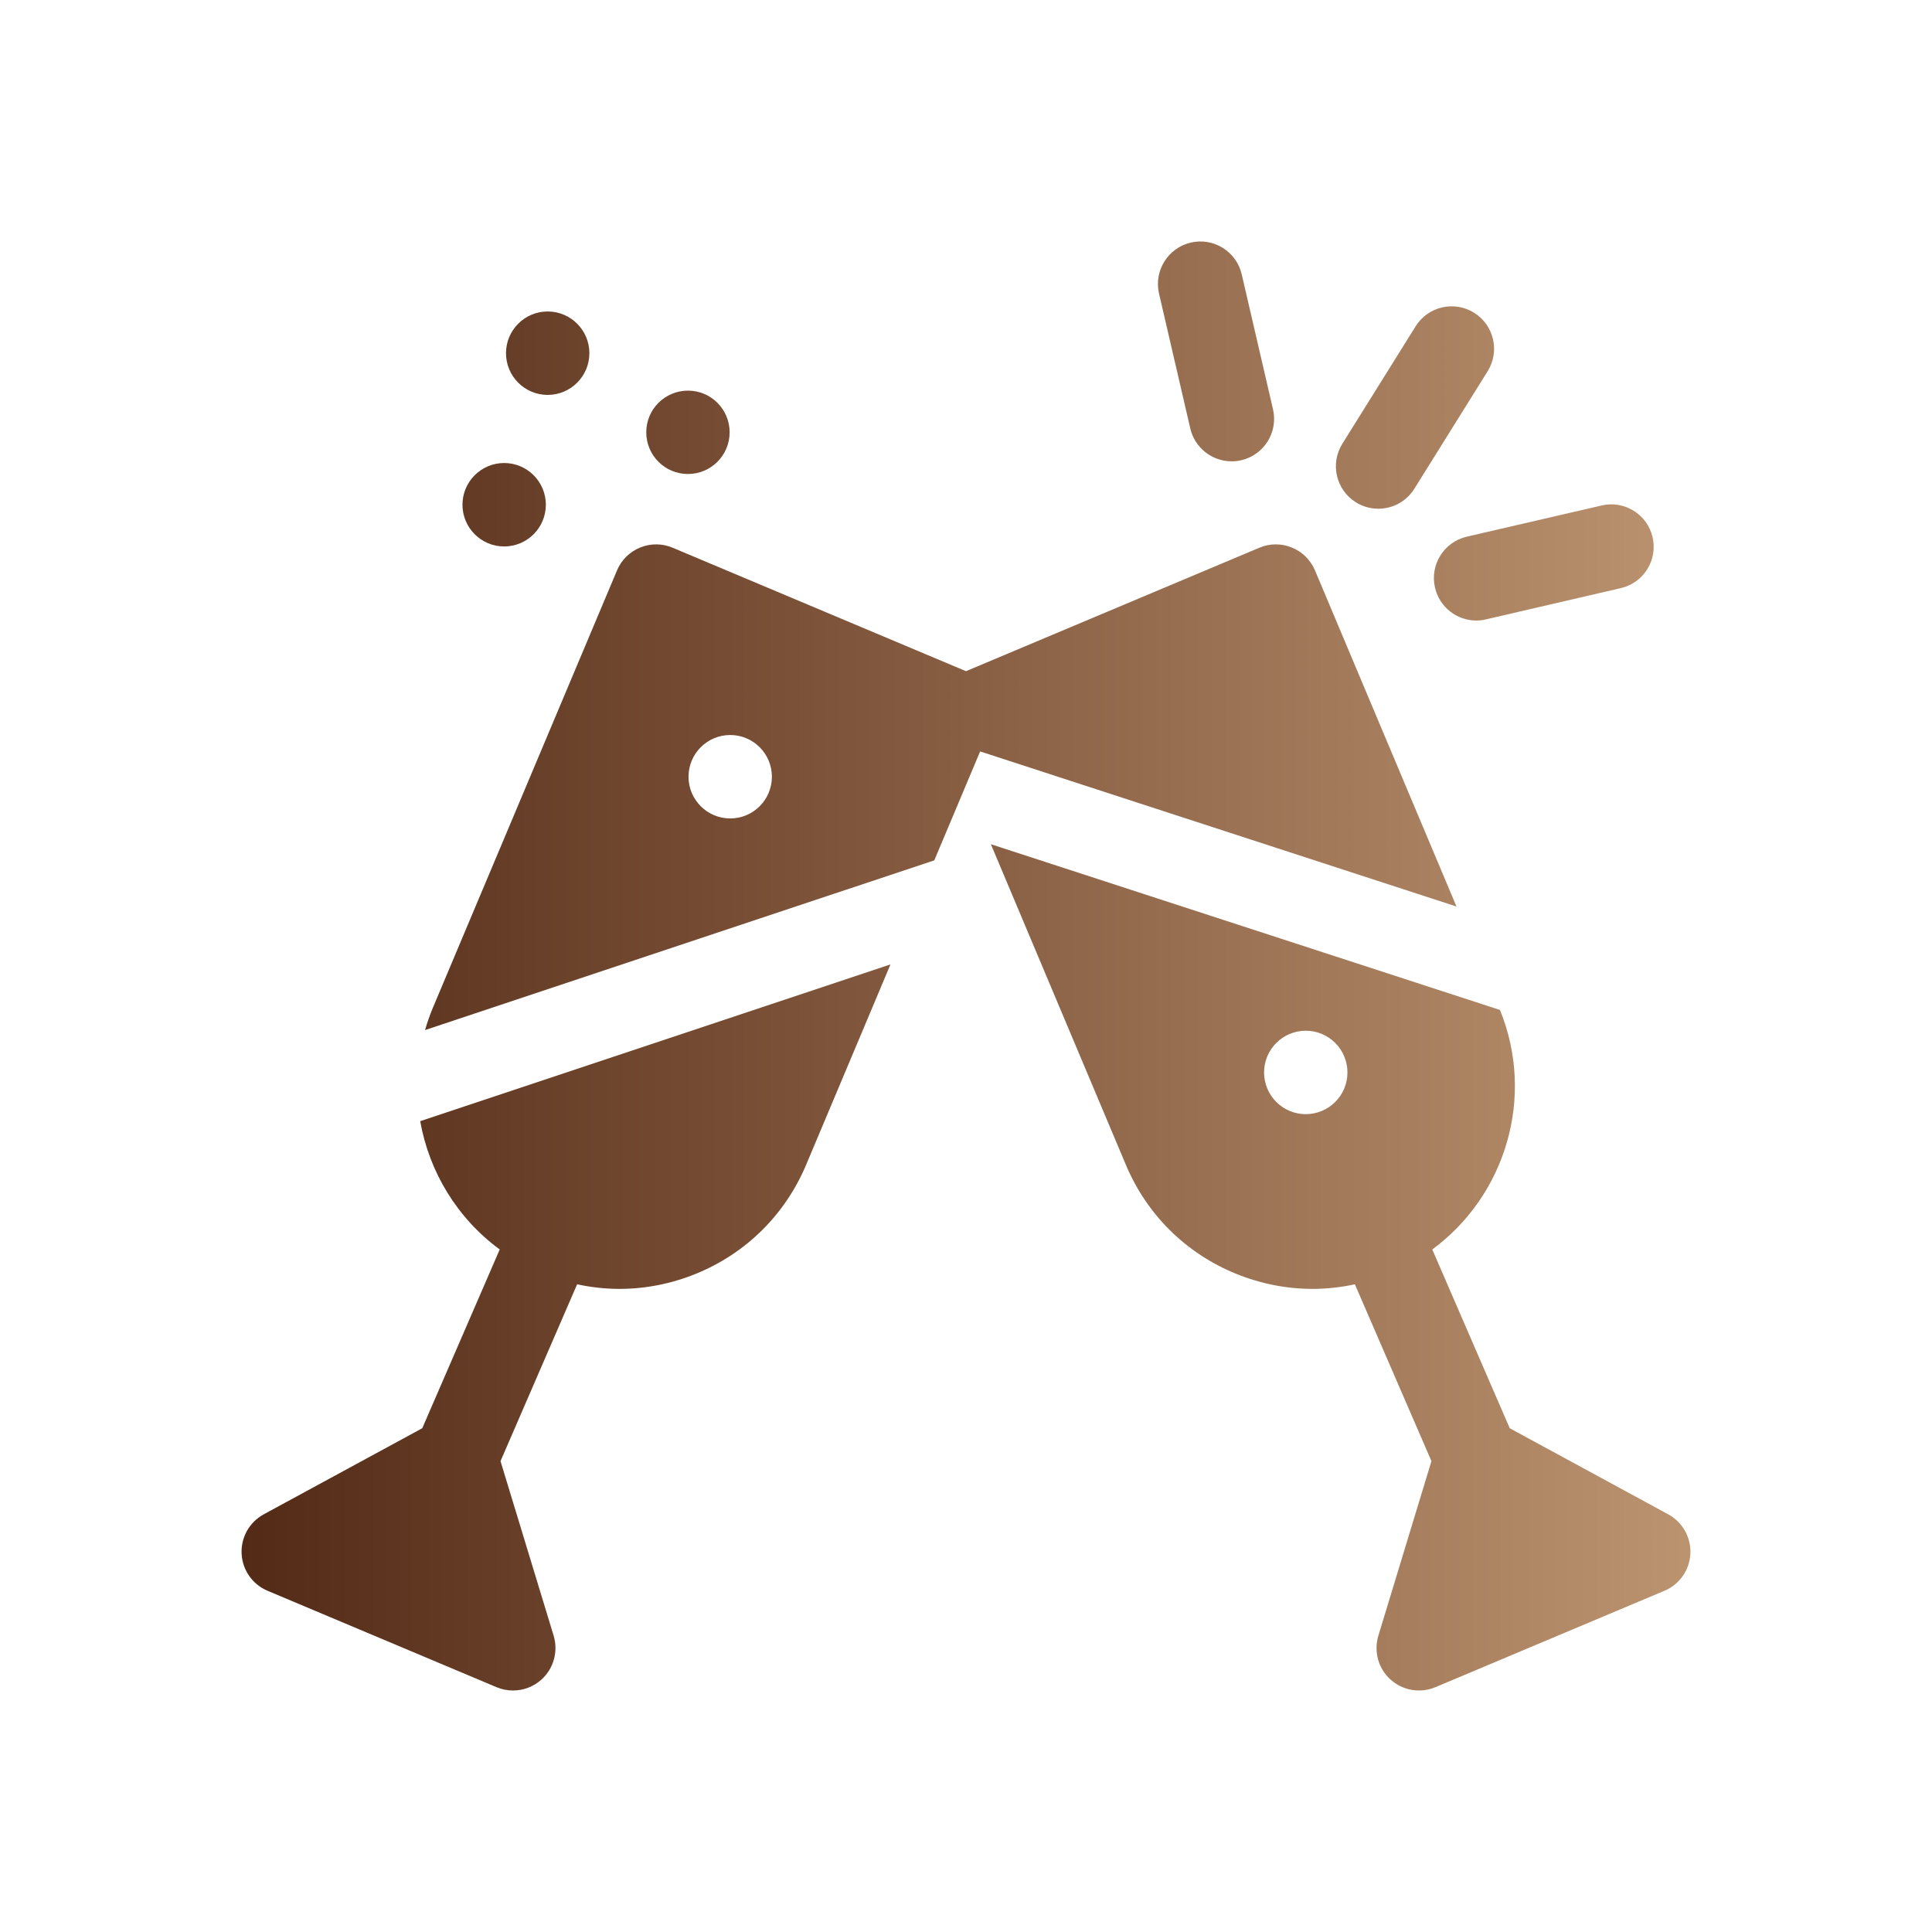
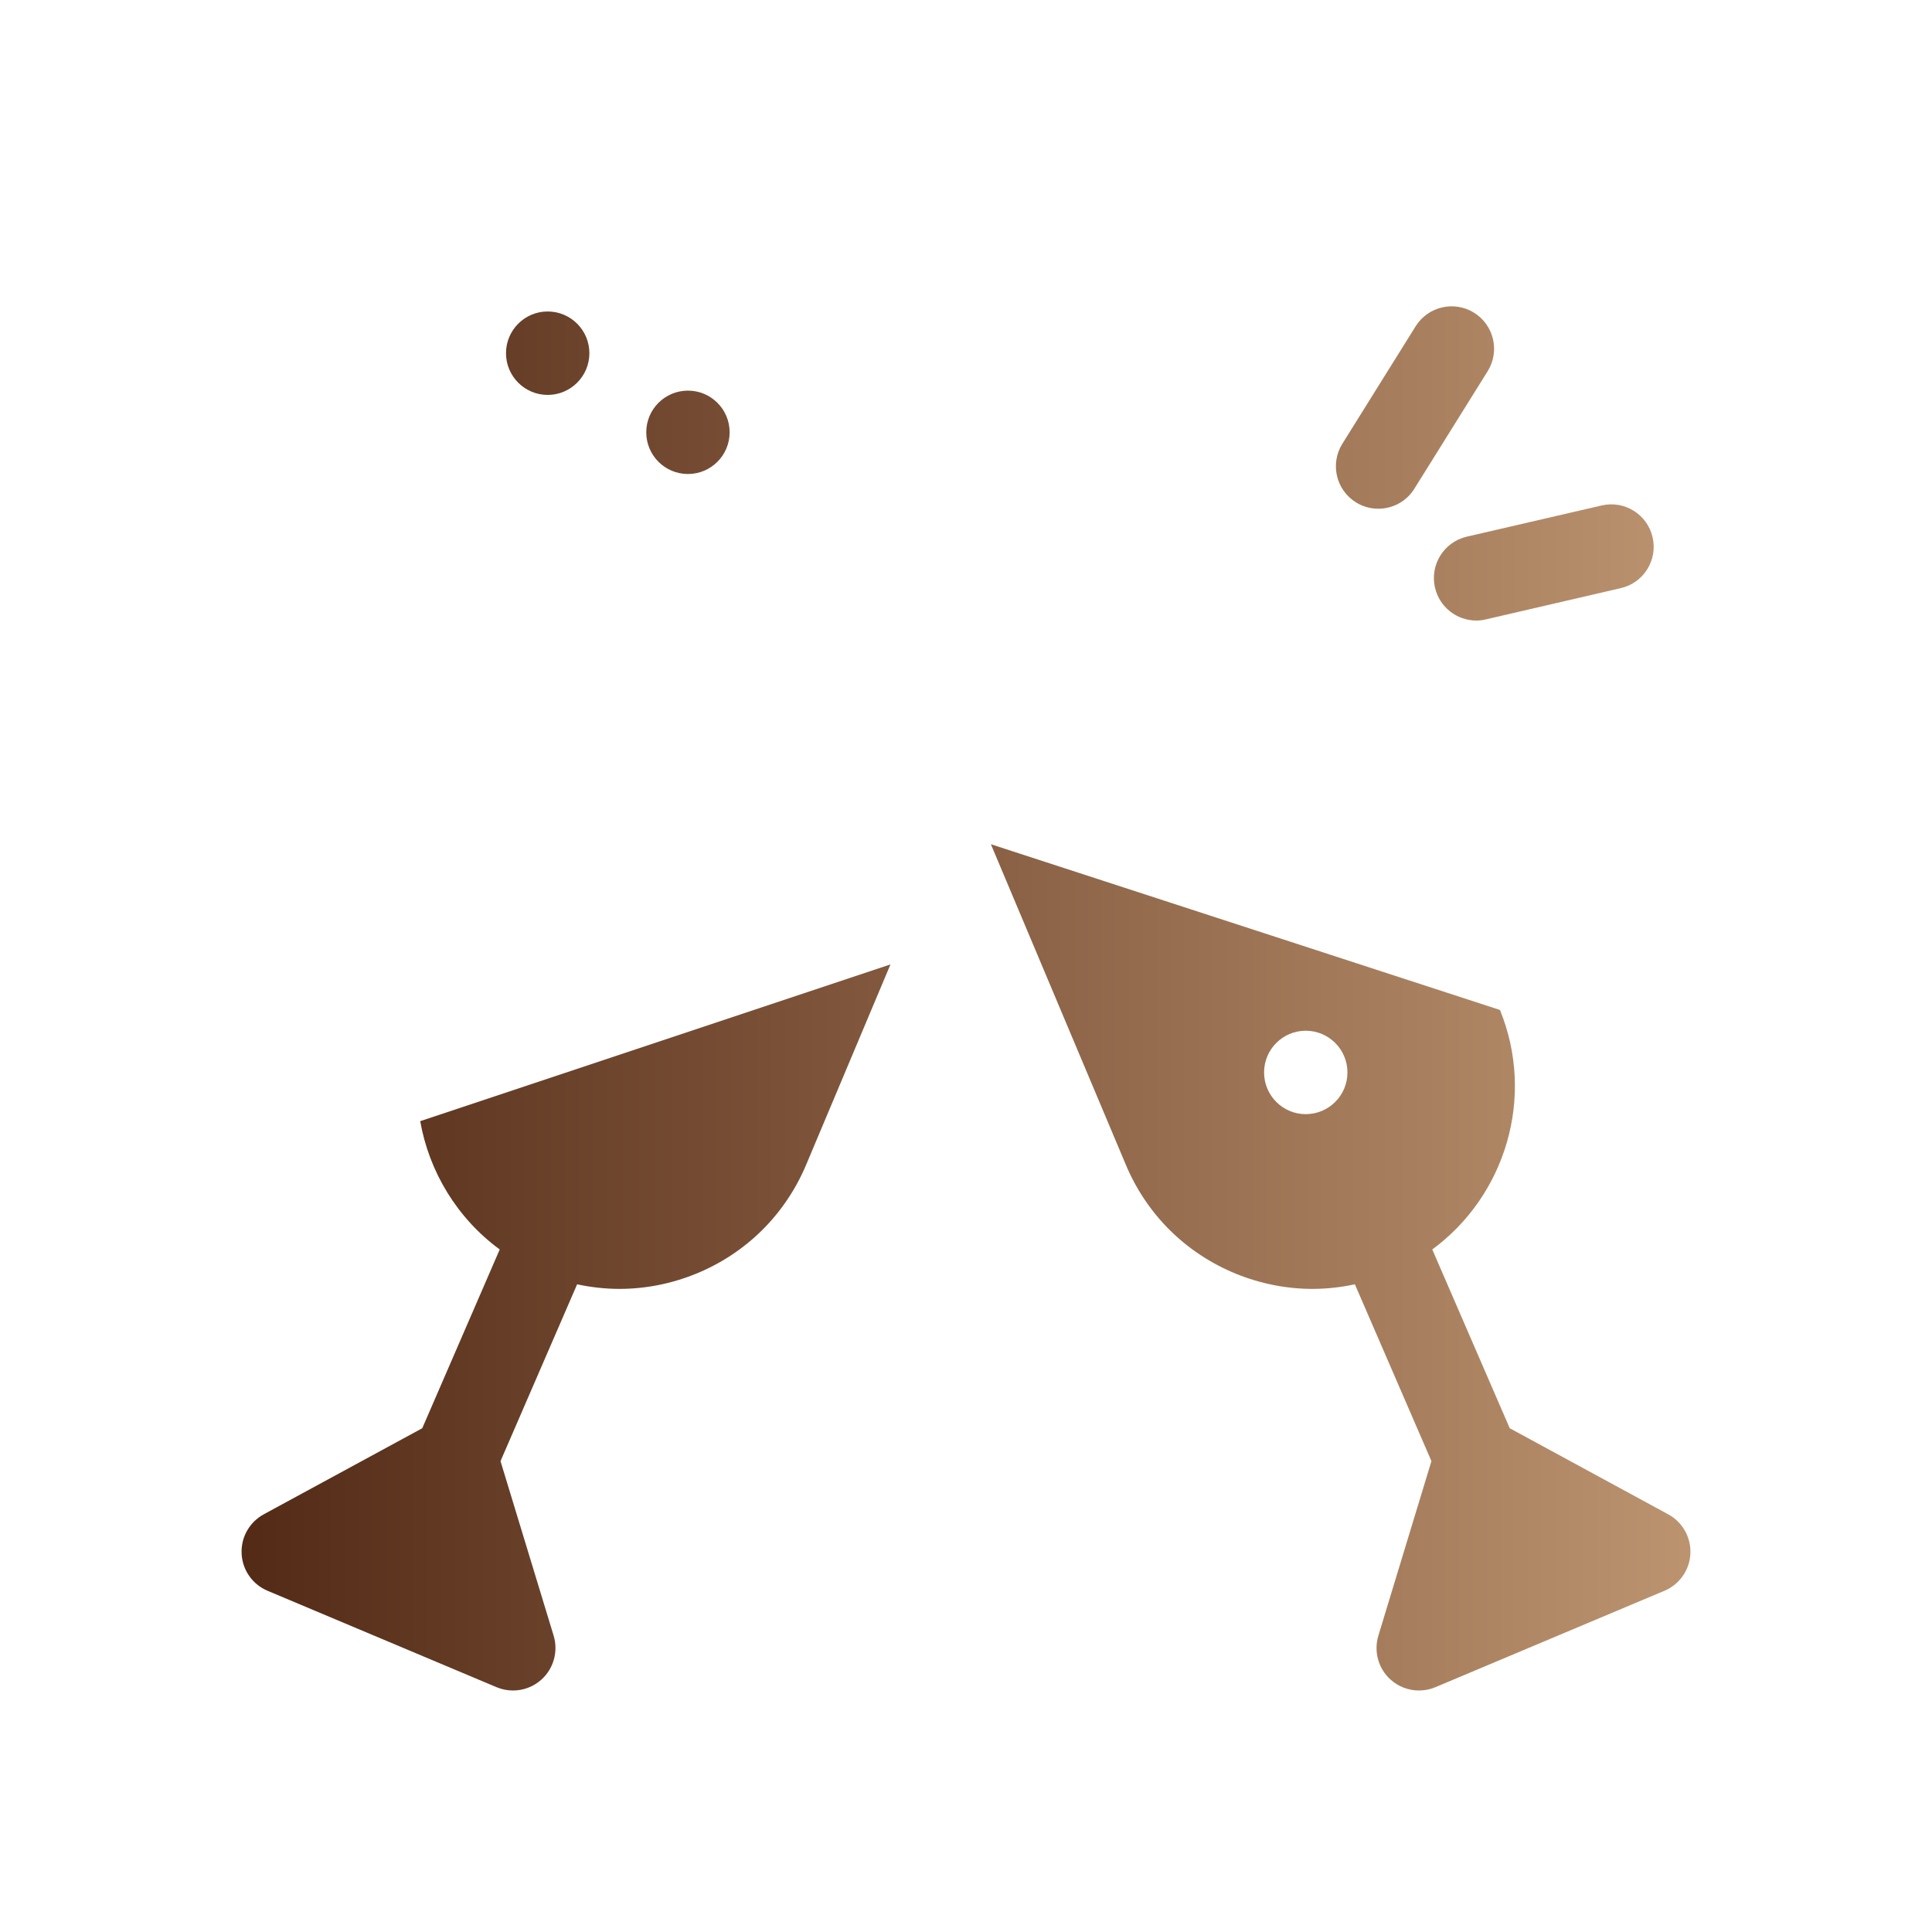
<svg xmlns="http://www.w3.org/2000/svg" width="32" height="32" viewBox="0 0 32 32" fill="none">
  <path d="M8.277 20.695L6.994 23.656L4.368 25.082C4.131 25.211 3.988 25.465 4.002 25.735C4.015 26.005 4.182 26.243 4.431 26.348L8.224 27.945C8.312 27.982 8.405 28 8.497 28C8.668 28 8.836 27.938 8.968 27.819C9.17 27.637 9.249 27.353 9.17 27.092L8.29 24.201L9.559 21.272C9.791 21.322 10.026 21.348 10.261 21.348C10.689 21.348 11.118 21.264 11.526 21.098C12.356 20.76 13.004 20.119 13.352 19.293L14.749 15.974L6.96 18.57C7.108 19.408 7.571 20.177 8.277 20.695Z" fill="url(#paint0_linear_4268_78)" />
  <path d="M22.458 8.32C22.573 8.392 22.702 8.426 22.829 8.426C23.064 8.426 23.293 8.309 23.426 8.095L24.64 6.149C24.846 5.819 24.745 5.386 24.416 5.18C24.086 4.975 23.653 5.075 23.447 5.405L22.233 7.351C22.028 7.681 22.128 8.114 22.458 8.32Z" fill="url(#paint1_linear_4268_78)" />
-   <path d="M19.715 7.097C19.791 7.422 20.08 7.641 20.399 7.641C20.452 7.641 20.506 7.635 20.559 7.623C20.937 7.535 21.173 7.157 21.085 6.779L20.567 4.545C20.48 4.166 20.102 3.93 19.724 4.018C19.345 4.106 19.11 4.484 19.197 4.862L19.715 7.097Z" fill="url(#paint2_linear_4268_78)" />
  <path d="M23.768 9.733C23.843 10.058 24.132 10.278 24.452 10.278C24.505 10.278 24.558 10.272 24.611 10.259L26.846 9.741C27.224 9.654 27.46 9.276 27.372 8.898C27.285 8.52 26.907 8.284 26.529 8.372L24.294 8.889C23.916 8.977 23.68 9.355 23.768 9.733Z" fill="url(#paint3_linear_4268_78)" />
  <path d="M11.395 7.851C11.776 7.851 12.085 7.542 12.085 7.16C12.085 6.779 11.776 6.47 11.395 6.47C11.013 6.47 10.704 6.779 10.704 7.16C10.704 7.542 11.013 7.851 11.395 7.851Z" fill="url(#paint4_linear_4268_78)" />
  <path d="M9.071 6.541C9.453 6.541 9.762 6.231 9.762 5.85C9.762 5.469 9.453 5.159 9.071 5.159C8.69 5.159 8.381 5.469 8.381 5.85C8.381 6.231 8.69 6.541 9.071 6.541Z" fill="url(#paint5_linear_4268_78)" />
-   <path d="M8.35 9.051C8.732 9.051 9.041 8.741 9.041 8.36C9.041 7.979 8.732 7.669 8.35 7.669C7.969 7.669 7.66 7.979 7.66 8.36C7.66 8.741 7.969 9.051 8.35 9.051Z" fill="url(#paint6_linear_4268_78)" />
-   <path d="M24.124 15.015L21.78 9.447C21.707 9.275 21.57 9.139 21.397 9.069C21.225 8.998 21.031 8.999 20.859 9.072L16 11.117L11.141 9.072C10.969 8.999 10.775 8.998 10.602 9.069C10.43 9.139 10.292 9.275 10.22 9.447L7.17 16.691C7.119 16.813 7.076 16.937 7.04 17.061L15.475 14.25L16.234 12.446L24.124 15.015ZM12.095 13.556C11.713 13.556 11.404 13.246 11.404 12.865C11.404 12.484 11.713 12.174 12.095 12.174C12.476 12.174 12.785 12.484 12.785 12.865C12.785 13.246 12.476 13.556 12.095 13.556Z" fill="url(#paint7_linear_4268_78)" />
  <path d="M27.631 25.082L25.006 23.656L23.723 20.695C24.934 19.805 25.434 18.175 24.844 16.728L16.412 13.983L18.648 19.293C18.995 20.119 19.644 20.76 20.473 21.098C20.882 21.264 21.311 21.348 21.739 21.348C21.974 21.348 22.209 21.322 22.441 21.272L23.709 24.201L22.83 27.092C22.751 27.353 22.829 27.637 23.032 27.819C23.163 27.938 23.332 28 23.503 28C23.595 28 23.687 27.982 23.775 27.945L27.569 26.348C27.818 26.243 27.985 26.005 27.998 25.735C28.011 25.465 27.869 25.211 27.631 25.082ZM21.627 18.454C21.246 18.454 20.937 18.144 20.937 17.763C20.937 17.382 21.246 17.072 21.627 17.072C22.009 17.072 22.318 17.382 22.318 17.763C22.318 18.144 22.009 18.454 21.627 18.454Z" fill="url(#paint8_linear_4268_78)" />
  <defs>
    <linearGradient id="paint0_linear_4268_78" x1="41.377" y1="24.939" x2="4.001" y2="24.939" gradientUnits="userSpaceOnUse">
      <stop stop-color="#F7CEA1" />
      <stop offset="1" stop-color="#532A16" />
    </linearGradient>
    <linearGradient id="paint1_linear_4268_78" x1="41.377" y1="24.939" x2="4.001" y2="24.939" gradientUnits="userSpaceOnUse">
      <stop stop-color="#F7CEA1" />
      <stop offset="1" stop-color="#532A16" />
    </linearGradient>
    <linearGradient id="paint2_linear_4268_78" x1="41.377" y1="24.939" x2="4.001" y2="24.939" gradientUnits="userSpaceOnUse">
      <stop stop-color="#F7CEA1" />
      <stop offset="1" stop-color="#532A16" />
    </linearGradient>
    <linearGradient id="paint3_linear_4268_78" x1="41.377" y1="24.939" x2="4.001" y2="24.939" gradientUnits="userSpaceOnUse">
      <stop stop-color="#F7CEA1" />
      <stop offset="1" stop-color="#532A16" />
    </linearGradient>
    <linearGradient id="paint4_linear_4268_78" x1="41.377" y1="24.939" x2="4.001" y2="24.939" gradientUnits="userSpaceOnUse">
      <stop stop-color="#F7CEA1" />
      <stop offset="1" stop-color="#532A16" />
    </linearGradient>
    <linearGradient id="paint5_linear_4268_78" x1="41.377" y1="24.939" x2="4.001" y2="24.939" gradientUnits="userSpaceOnUse">
      <stop stop-color="#F7CEA1" />
      <stop offset="1" stop-color="#532A16" />
    </linearGradient>
    <linearGradient id="paint6_linear_4268_78" x1="41.377" y1="24.939" x2="4.001" y2="24.939" gradientUnits="userSpaceOnUse">
      <stop stop-color="#F7CEA1" />
      <stop offset="1" stop-color="#532A16" />
    </linearGradient>
    <linearGradient id="paint7_linear_4268_78" x1="41.377" y1="24.939" x2="4.001" y2="24.939" gradientUnits="userSpaceOnUse">
      <stop stop-color="#F7CEA1" />
      <stop offset="1" stop-color="#532A16" />
    </linearGradient>
    <linearGradient id="paint8_linear_4268_78" x1="41.377" y1="24.939" x2="4.001" y2="24.939" gradientUnits="userSpaceOnUse">
      <stop stop-color="#F7CEA1" />
      <stop offset="1" stop-color="#532A16" />
    </linearGradient>
  </defs>
</svg>